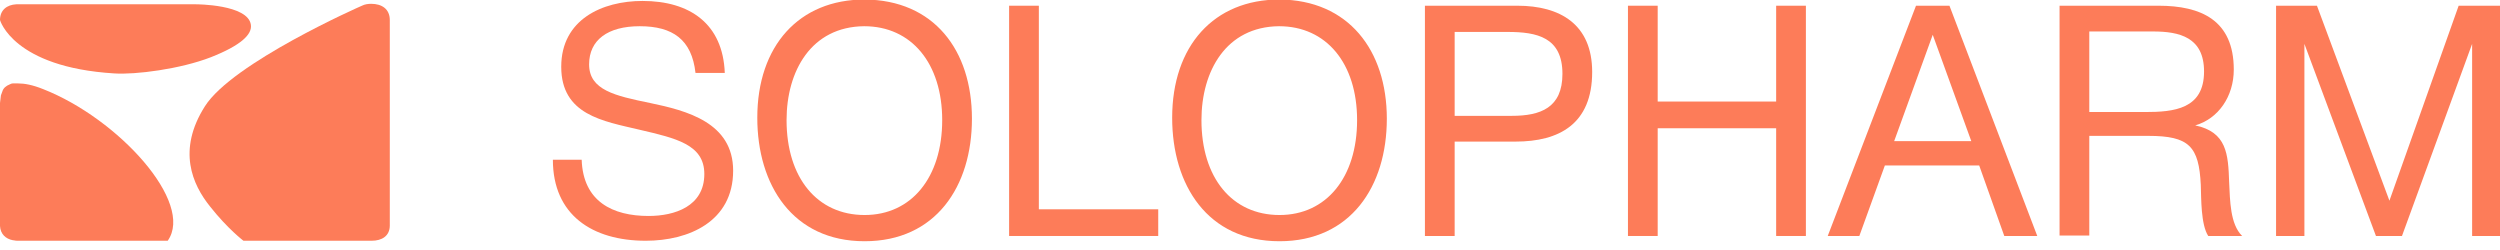
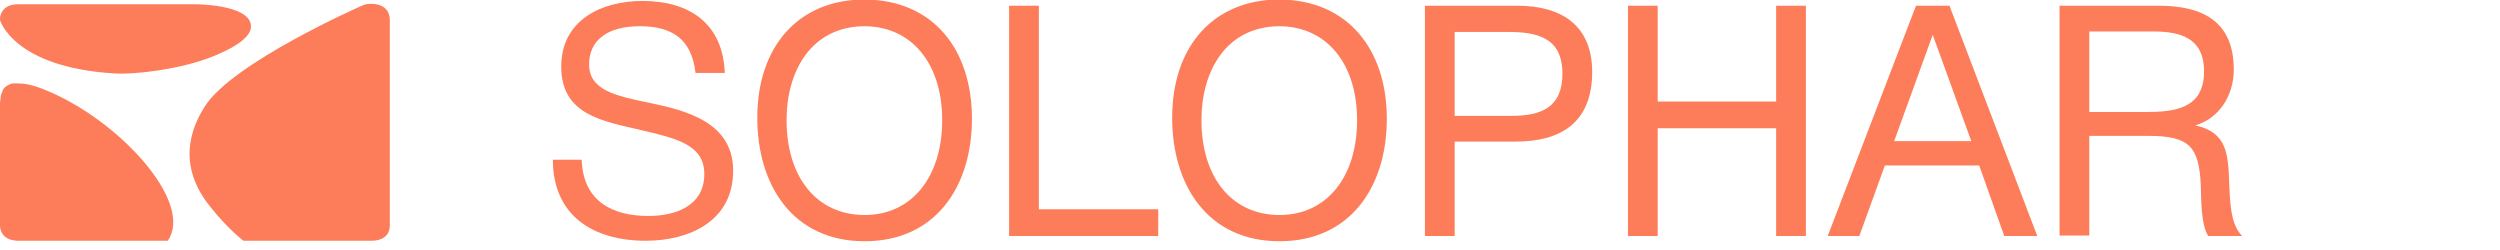
<svg xmlns="http://www.w3.org/2000/svg" width="160" height="16" viewBox="0 0 160 16" fill="none">
  <g clip-path="url(#clip0)">
    <path d="M44.512 4.668C44.274 2.532 43.055 1.678 40.944 1.678C38.892 1.678 37.703 2.563 37.703 4.119C37.703 5.767 39.368 6.133 41.598 6.59C43.947 7.079 46.921 7.841 46.921 10.923C46.921 14.188 44.066 15.408 41.331 15.408C37.911 15.408 35.384 13.761 35.384 10.221H37.227C37.316 12.906 39.219 13.822 41.509 13.822C43.174 13.822 45.077 13.211 45.077 11.137C45.077 9.245 43.263 8.848 40.914 8.299C38.595 7.75 35.919 7.353 35.919 4.272C35.919 1.251 38.536 0.061 41.123 0.061C44.155 0.061 46.267 1.526 46.386 4.668H44.512Z" fill="#FD7C59" />
    <path d="M62.204 7.597C62.204 11.93 59.885 15.439 55.335 15.439C50.727 15.439 48.467 11.838 48.467 7.536C48.467 2.929 51.143 -0.031 55.335 -0.031C59.766 -6.3926e-06 62.204 3.204 62.204 7.597ZM50.34 7.689C50.34 11.381 52.303 13.761 55.335 13.761C58.339 13.761 60.301 11.35 60.301 7.689C60.301 4.058 58.339 1.678 55.306 1.678C51.916 1.709 50.34 4.546 50.34 7.689Z" fill="#FD7C59" />
    <path d="M74.127 15.103H64.583V0.366H66.486V13.395H74.127V15.103Z" fill="#FD7C59" />
    <path d="M88.757 7.597C88.757 11.93 86.438 15.439 81.888 15.439C77.279 15.439 75.019 11.838 75.019 7.536C75.019 2.929 77.696 -0.031 81.888 -0.031C86.289 -6.3926e-06 88.757 3.204 88.757 7.597ZM76.893 7.689C76.893 11.381 78.855 13.761 81.888 13.761C84.891 13.761 86.854 11.35 86.854 7.689C86.854 4.058 84.891 1.678 81.858 1.678C78.469 1.709 76.893 4.546 76.893 7.689Z" fill="#FD7C59" />
    <path d="M97.112 0.366C99.848 0.366 101.899 1.556 101.899 4.607C101.899 7.933 99.788 9.062 96.993 9.062H93.098V15.103H91.195V0.366H97.112ZM93.098 7.414H96.755C98.599 7.414 99.996 6.896 99.996 4.729C99.996 2.38 98.361 2.044 96.488 2.044H93.098V7.414Z" fill="#FD7C59" />
    <path d="M115.577 15.103H113.674V8.208H106.092V15.103H104.189V0.366H106.092V6.499H113.674V0.366H115.577V15.103Z" fill="#FD7C59" />
    <path d="M130.385 15.103H128.274L126.668 10.588H120.632L118.997 15.103H116.975L122.624 0.366H124.765L130.385 15.103ZM123.695 2.227L121.227 9.031H126.162L123.695 2.227Z" fill="#FD7C59" />
    <path d="M138.145 0.366C140.851 0.366 142.962 1.282 142.962 4.455C142.962 6.163 141.981 7.597 140.494 8.025C142.516 8.452 142.605 9.855 142.665 11.655C142.724 12.845 142.724 14.34 143.497 15.103H141.327C140.851 14.371 140.881 12.693 140.851 11.838C140.732 9.367 140.108 8.696 137.491 8.696H133.715V15.073H131.812V0.366H138.145ZM133.715 7.17H137.283C139.126 7.17 141.059 6.987 141.059 4.577C141.059 2.38 139.483 2.014 137.788 2.014H133.715V7.17Z" fill="#FD7C59" />
-     <path d="M148.285 0.366L152.923 12.845L157.354 0.366H160V15.103H158.216V2.807L153.726 15.103H152.061L147.482 2.807V15.103H145.668V0.366H148.285Z" fill="#FD7C59" />
    <path d="M2.765 5.705C2.081 5.431 1.576 5.339 1.16 5.339C1.16 5.339 1.16 5.339 1.13 5.339C1.1 5.339 1.1 5.339 1.07 5.339C1.041 5.339 1.041 5.339 1.011 5.339C0.981 5.339 0.981 5.339 0.951 5.339H0.922C0.892 5.339 0.862 5.339 0.833 5.339C0.743 5.339 0.684 5.37 0.624 5.4C0.387 5.492 0.208 5.644 0.149 5.858C0.119 5.95 0.089 6.011 0.059 6.102C0.03 6.285 0.03 6.407 0 6.59V14.34C0 14.371 0 14.432 0 14.462C0.03 14.981 0.357 15.286 0.833 15.377C0.833 15.377 0.833 15.377 0.862 15.377C0.981 15.408 1.07 15.408 1.189 15.408C1.249 15.408 1.338 15.408 1.398 15.408H10.734C12.459 12.967 7.582 7.597 2.765 5.705Z" fill="#FD7C59" />
    <path d="M16.056 1.587C15.878 0.275 12.548 0.275 12.548 0.275H1.041C0.446 0.305 0 0.641 0 1.282C0 1.282 0.833 4.302 7.315 4.699C8.653 4.79 11.537 4.424 13.499 3.661C15.432 2.899 16.146 2.197 16.056 1.587Z" fill="#FD7C59" />
    <path d="M23.758 0.244C23.549 0.244 23.341 0.275 23.163 0.366C23.014 0.427 14.867 4.028 13.113 6.804C11.329 9.611 12.31 11.808 13.44 13.211C14.57 14.645 15.581 15.408 15.581 15.408H23.787C24.441 15.408 24.947 15.103 24.947 14.432V14.401V1.282C24.947 0.58 24.441 0.244 23.758 0.244Z" fill="#FD7C59" />
  </g>
  <defs>
    <clipPath id="clip0">
      <rect width="160" height="15.439" fill="white" />
    </clipPath>
  </defs>
</svg>